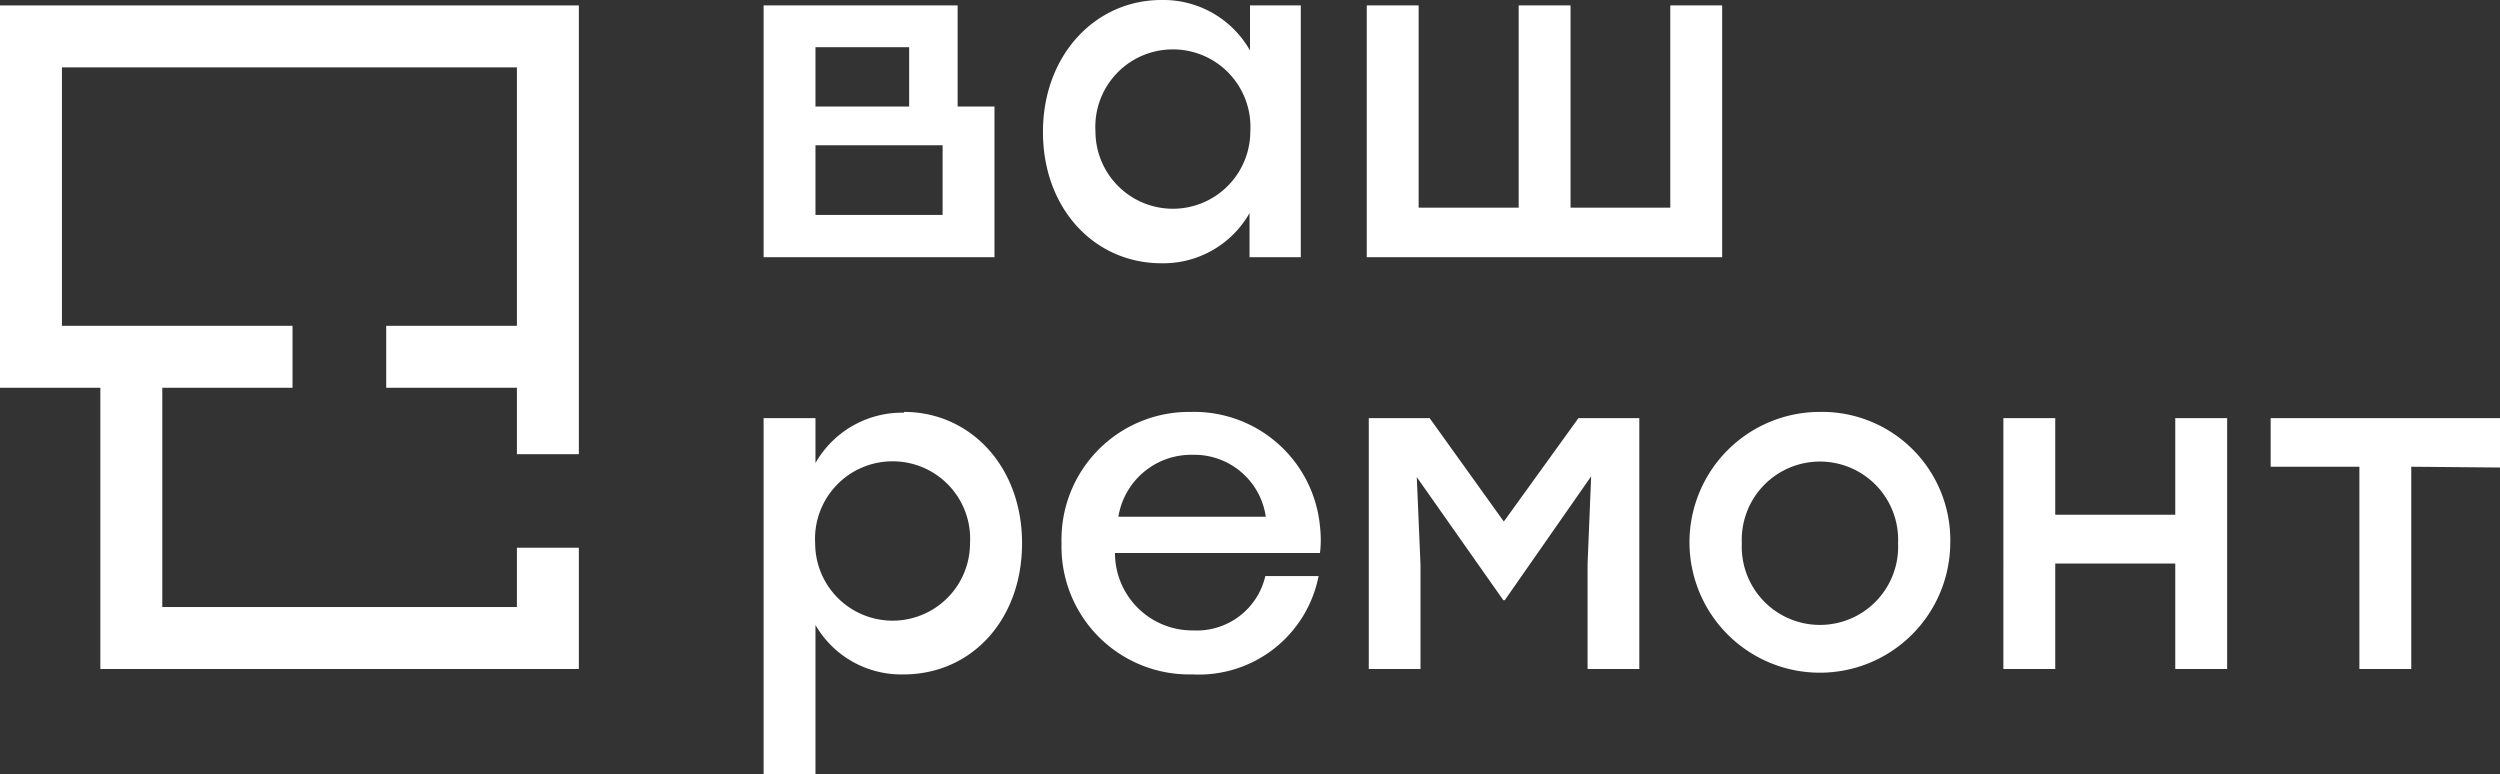
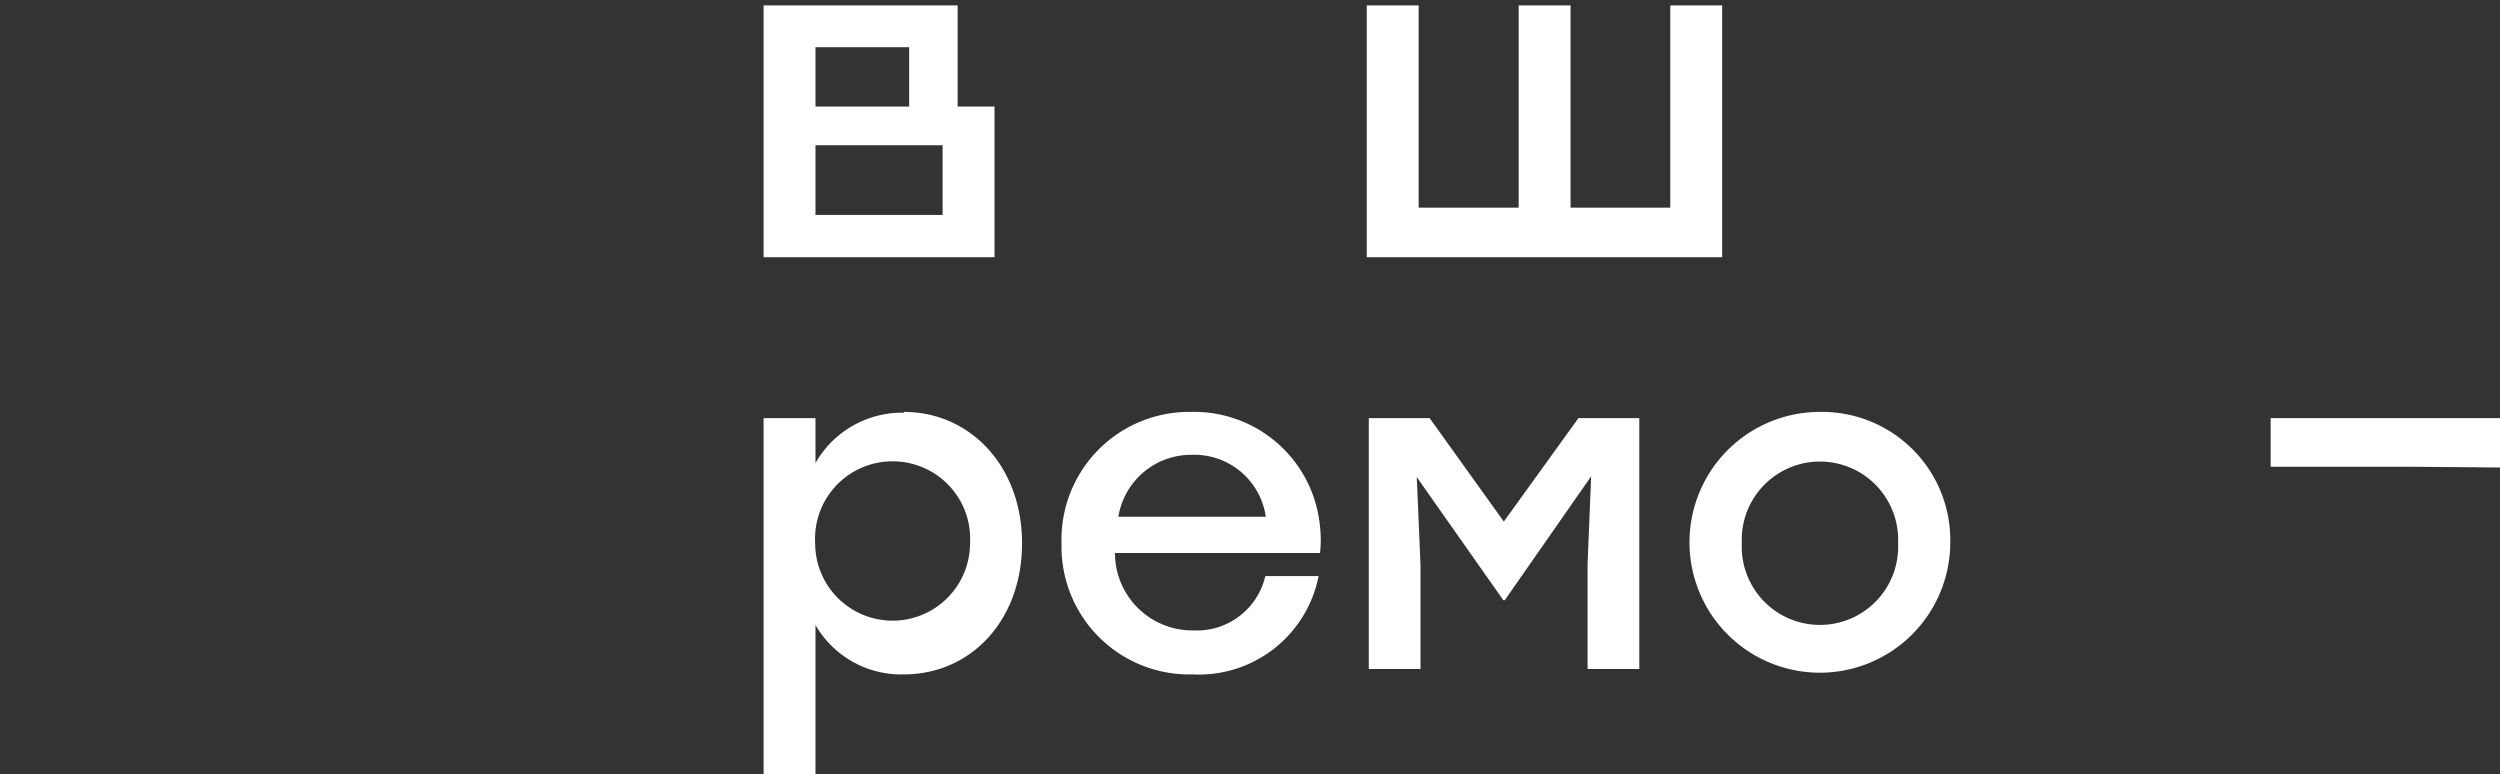
<svg xmlns="http://www.w3.org/2000/svg" viewBox="0 0 161.44 50">
  <rect x="0" y="0" width="161.44" height="50" fill="#333333" stroke="none" />
  <defs>
    <style>.cls-1{fill:#fff;}</style>
  </defs>
  <title>logo-white</title>
  <g id="Layer_2" data-name="Layer 2">
    <g id="Layer_1-2" data-name="Layer 1">
      <path class="cls-1" d="M64.22,6.88v9.73H49.31V.35H61.84V6.88Zm-11.56,0h6.05V3.05H52.66Zm0,7h8.21V9.38H52.66Z" />
-       <path class="cls-1" d="M75,0a6.43,6.43,0,0,1,5.72,3.26V.35H84V16.61H80.69V13.76A6.4,6.4,0,0,1,75,17c-4.33,0-7.65-3.53-7.65-8.48S70.72,0,75,0Zm.74,3.19a5,5,0,0,0-5,5.29,5,5,0,1,0,10,0,5,5,0,0,0-5-5.29Z" />
      <path class="cls-1" d="M88.26,16.61V.35h3.35V13.41h6.46V.35h3.35V13.41h6.44V.35h3.35V16.61Z" />
      <path class="cls-1" d="M58.38,26.6c4.25,0,7.62,3.49,7.62,8.48s-3.31,8.47-7.64,8.47a6.39,6.39,0,0,1-5.7-3.19V50H49.31V27h3.35v2.9a6.44,6.44,0,0,1,5.72-3.25Zm-.74,3.19a5,5,0,0,0-5,5.29,5,5,0,1,0,10,0,5,5,0,0,0-5-5.29Z" />
      <path class="cls-1" d="M76.93,26.6A8.16,8.16,0,0,1,85.24,34a7.36,7.36,0,0,1,0,1.71H72a5,5,0,0,0,5.06,5,4.54,4.54,0,0,0,4.65-3.51h3.44A7.88,7.88,0,0,1,77,43.55a8.25,8.25,0,0,1-8.45-8.47,8.24,8.24,0,0,1,8.34-8.48ZM77,29.37a4.76,4.76,0,0,0-4.78,4h9.52a4.66,4.66,0,0,0-4.74-4Z" />
      <path class="cls-1" d="M105.86,27V43.2h-3.34V36.41l.23-5.65-5.58,8h-.09l-5.59-7.95.24,5.65V43.2H88.39V27h3.93l4.79,6.68L101.93,27Z" />
      <path class="cls-1" d="M125.94,35.08a8.42,8.42,0,1,1-8.42-8.48A8.28,8.28,0,0,1,125.94,35.08Zm-13.46,0a5.05,5.05,0,1,0,10.09,0,5.05,5.05,0,1,0-10.09,0Z" />
-       <path class="cls-1" d="M140.47,43.2V36.39h-7.75V43.2h-3.35V27h3.35v6.24h7.75V27h3.35V43.2Z" />
-       <path class="cls-1" d="M155.71,30.14V43.2h-3.35V30.14h-5.73V27h14.81v3.19Z" />
-       <polygon class="cls-1" points="37.38 29.33 37.38 25.04 37.38 25.04 37.38 0.35 0 0.35 0 25.04 6.48 25.04 6.48 43.2 37.38 43.2 37.38 35.37 33.38 35.37 33.38 39.2 10.48 39.2 10.48 25.04 18.89 25.04 18.89 21.04 4 21.04 4 4.35 33.38 4.35 33.38 21.04 24.94 21.04 24.94 25.04 33.38 25.04 33.38 29.33 37.38 29.33" />
+       <path class="cls-1" d="M155.71,30.14h-3.35V30.14h-5.73V27h14.81v3.19Z" />
    </g>
  </g>
</svg>